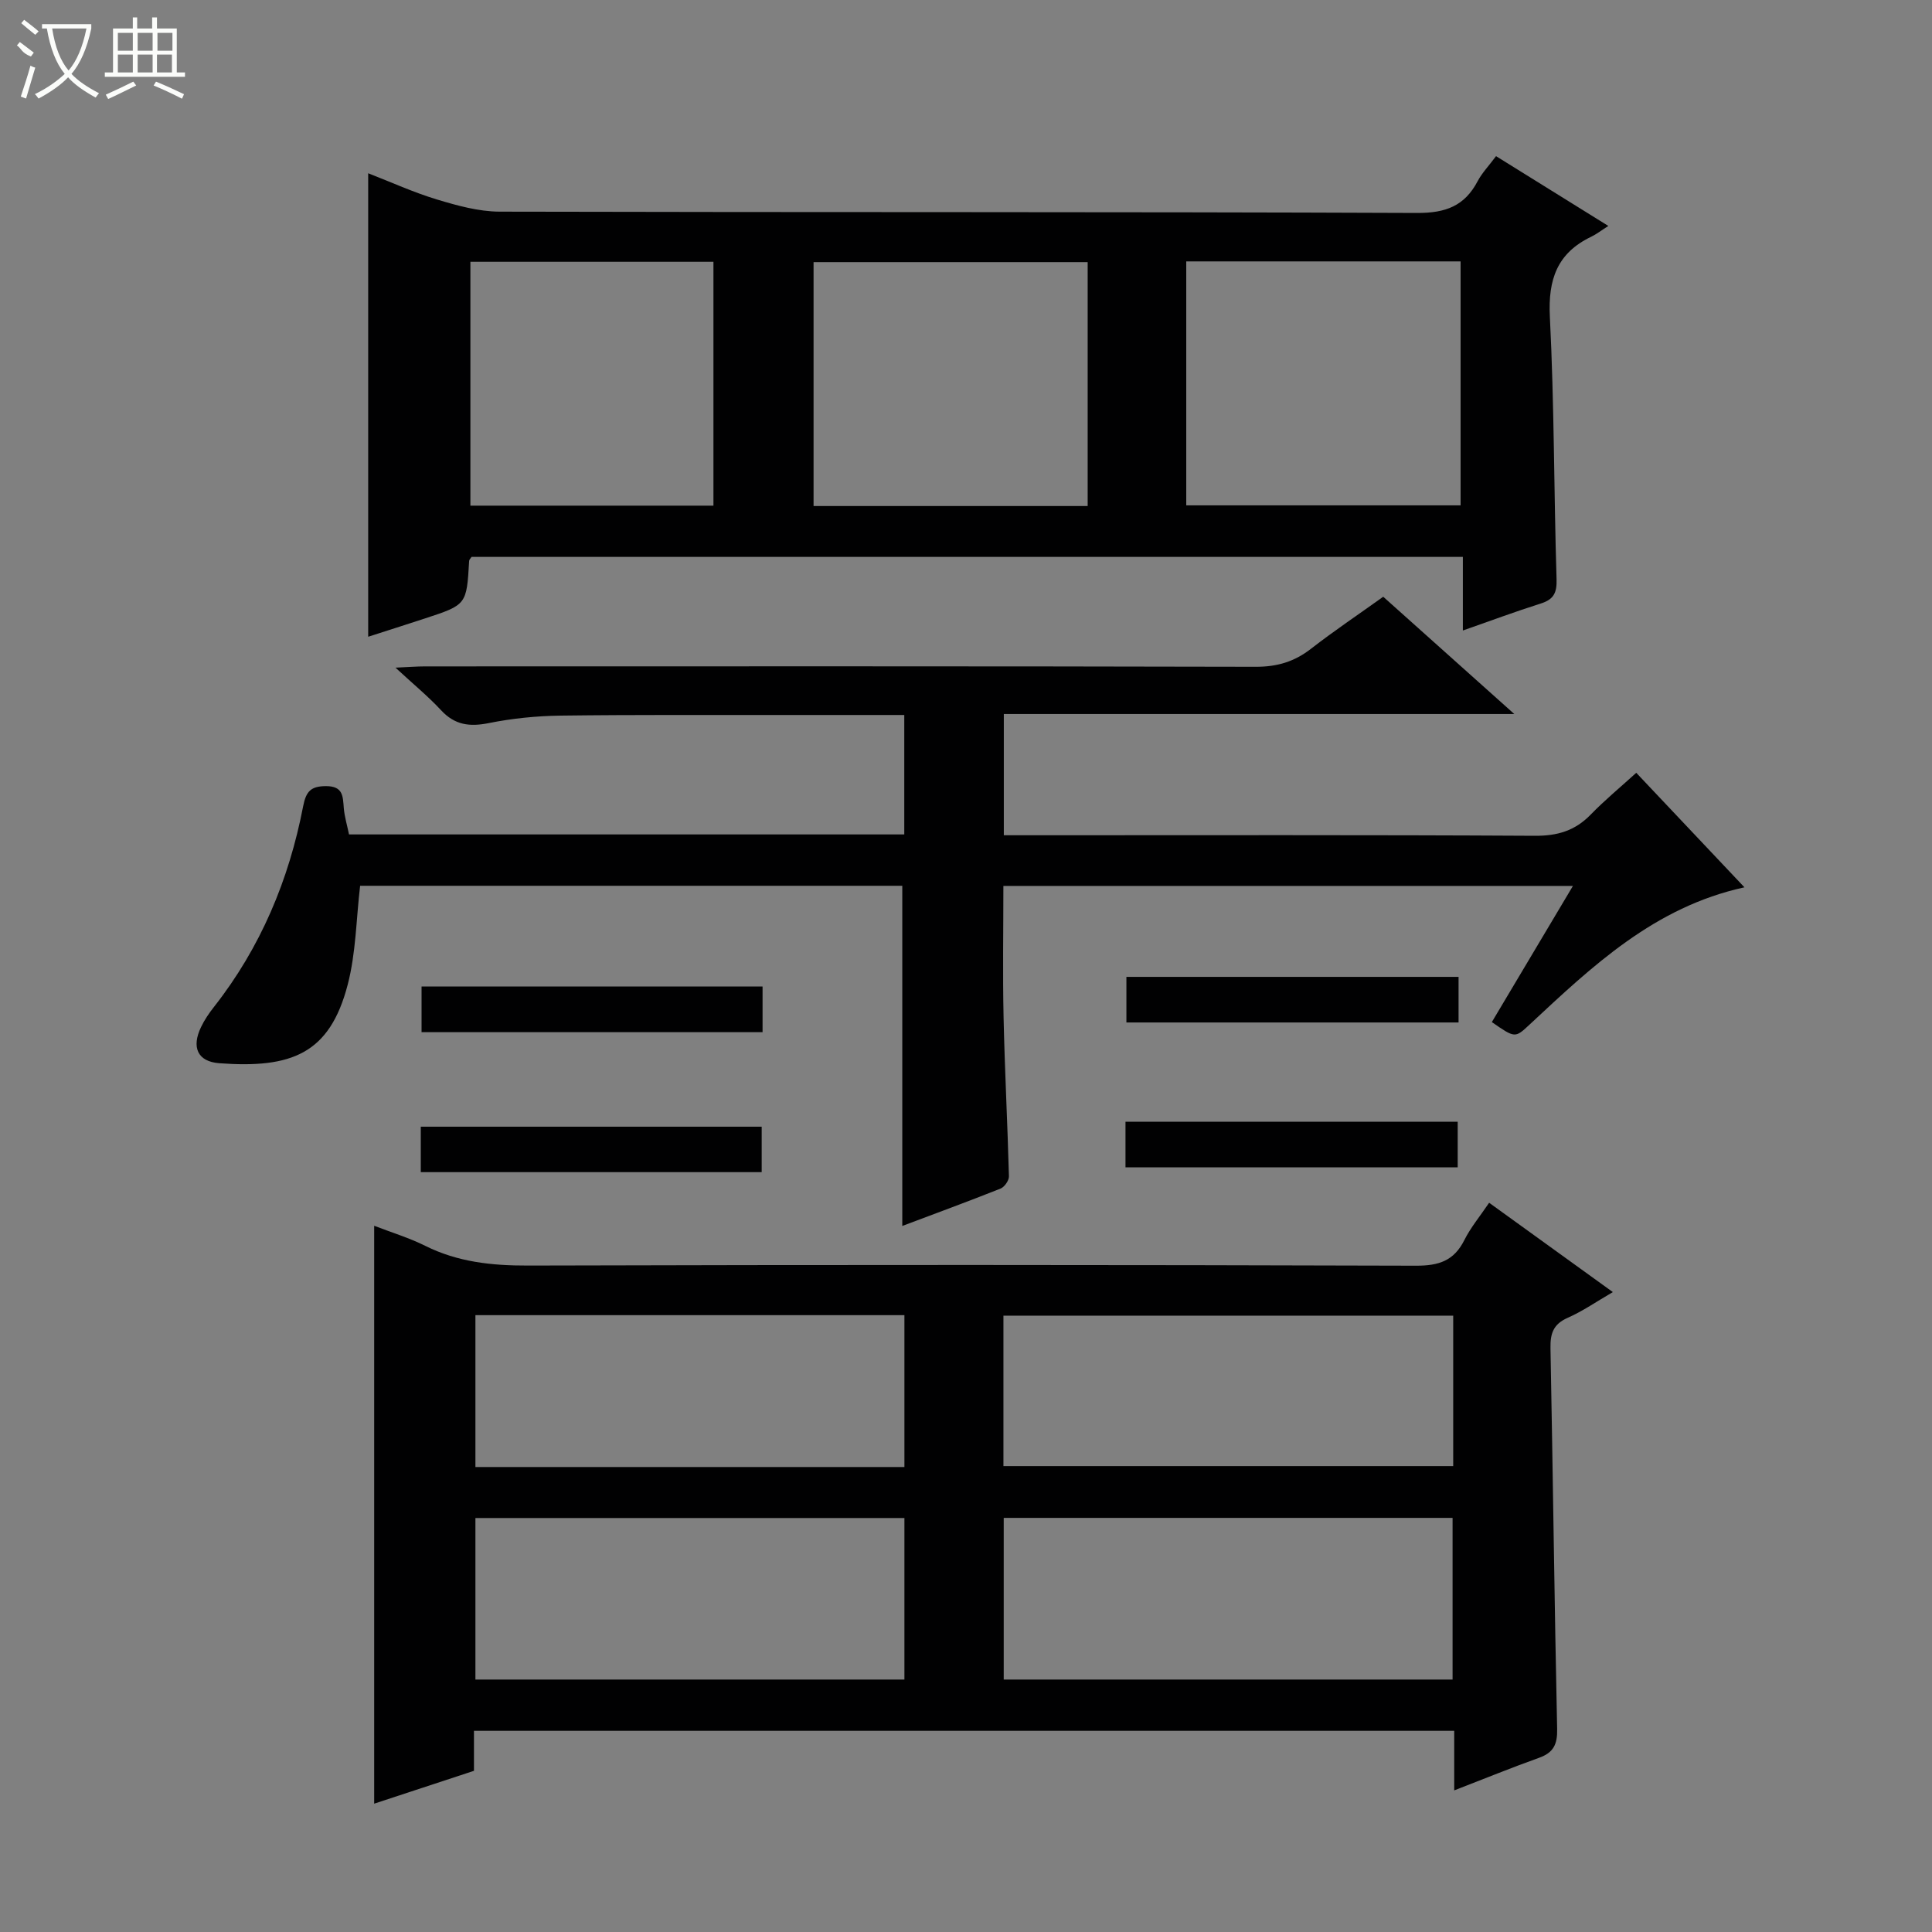
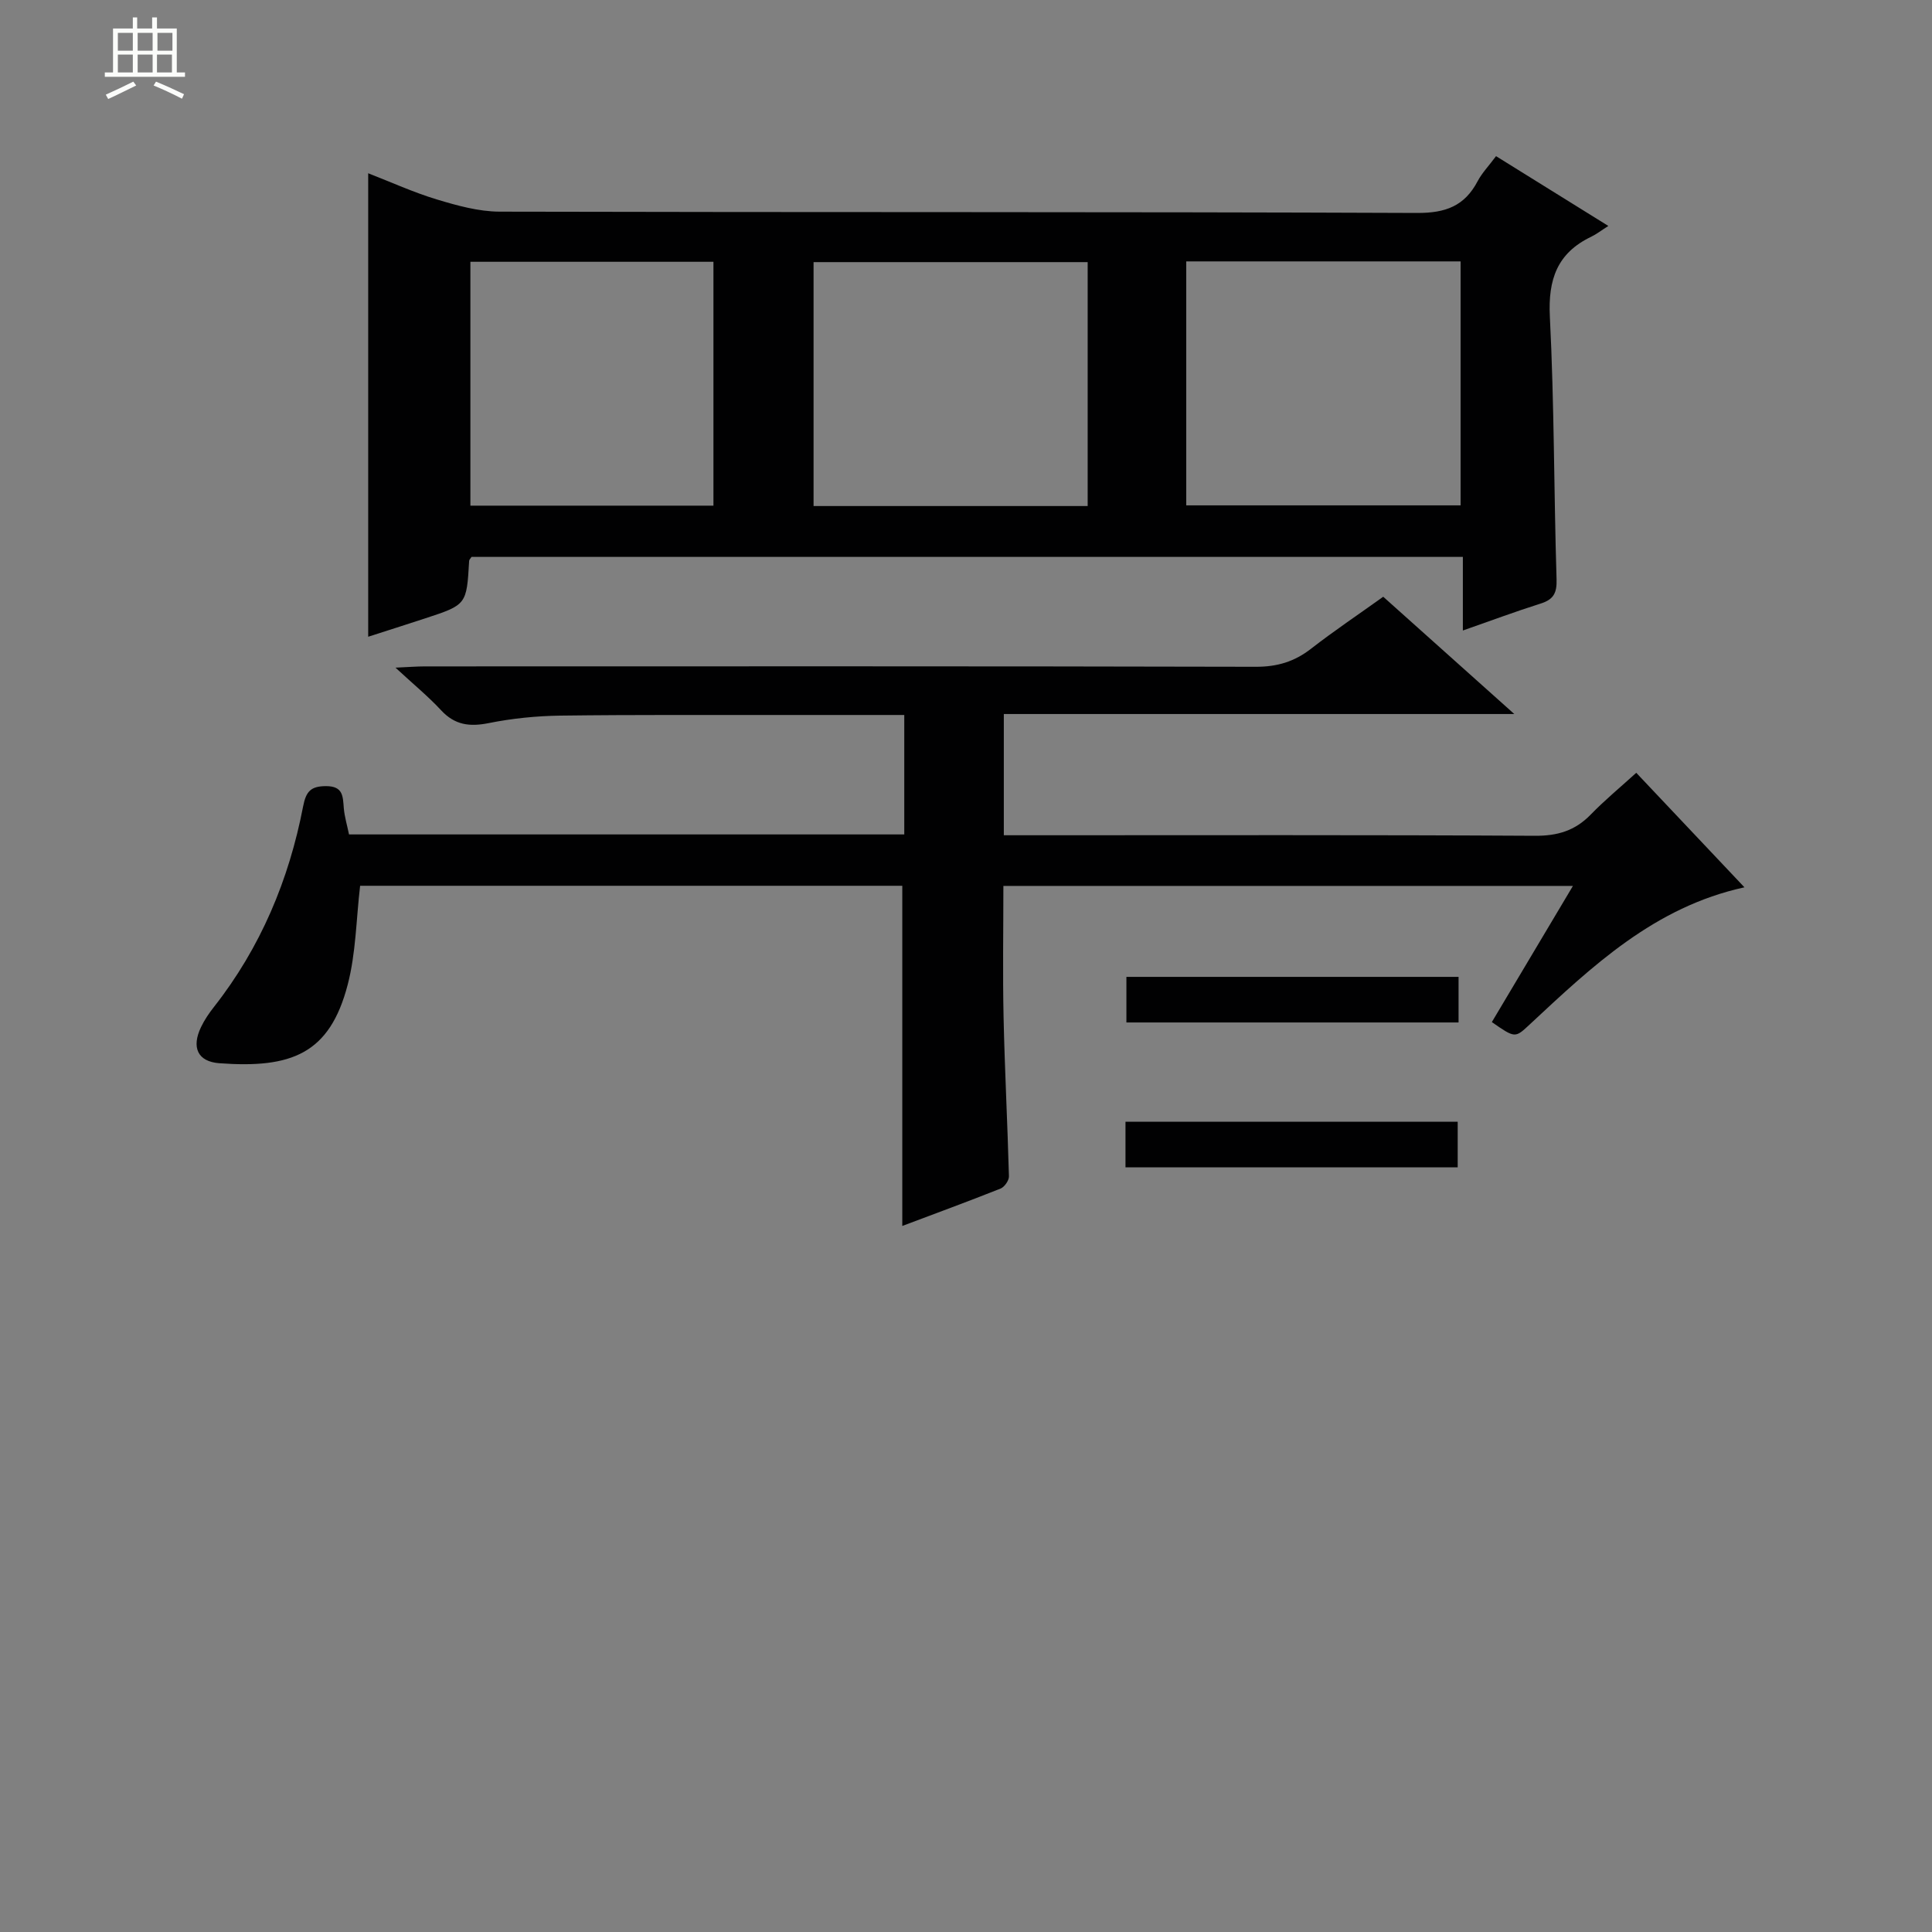
<svg xmlns="http://www.w3.org/2000/svg" enable-background="new 0 0 400 400" viewBox="0 0 400 400">
  <rect x="0" y="0" width="400" height="400" fill="#808080" stroke="none" />
  <g fill="#010102">
-     <path d="m98.13 358.35v8.28c-6.95 2.29-13.77 4.53-20.66 6.8 0-40.12 0-79.65 0-119.65 3.58 1.39 7.22 2.49 10.58 4.16 6.74 3.36 13.77 4.1 21.23 4.08 61.3-.17 122.6-.16 183.9.03 4.72.01 7.84-1.01 9.99-5.29 1.32-2.64 3.27-4.97 5.14-7.74 8.61 6.22 16.93 12.22 25.61 18.49-3.35 1.95-6.22 3.95-9.37 5.34-2.96 1.31-3.59 3.24-3.54 6.24.51 26.29.81 52.59 1.38 78.88.07 3.19-.76 4.9-3.76 5.97-5.74 2.05-11.38 4.36-17.55 6.74 0-4.41 0-8.19 0-12.33-67.67 0-135.01 0-202.95 0zm202.61-10.62c0-11.46 0-22.37 0-33.47-31.11 0-61.95 0-92.93 0v33.47zm-202.31 0h88.82c0-11.27 0-22.33 0-33.44-29.74 0-59.16 0-88.82 0zm202.44-75.34c-31.35 0-62.22 0-93.12 0v31.15h93.12c0-10.53 0-20.67 0-31.15zm-202.44 31.34h88.82c0-10.6 0-21 0-31.44-29.74 0-59.16 0-88.82 0z" />
    <path d="m302.87 130.54c0-5.45 0-10.2 0-15.24-68.76 0-137 0-205.24 0-.19.3-.49.56-.5.83-.52 9.07-.52 9.08-9.11 11.9-3.91 1.28-7.84 2.53-11.79 3.8 0-31.95 0-63.65 0-95.96 4.74 1.84 9.37 3.96 14.2 5.42 4.21 1.27 8.65 2.51 12.99 2.53 63.33.16 126.67.01 190 .27 5.89.02 9.8-1.44 12.5-6.56.91-1.73 2.33-3.19 3.82-5.2 7.47 4.64 14.78 9.18 23.25 14.45-1.48.94-2.47 1.72-3.58 2.25-7.01 3.37-8.91 8.82-8.53 16.5.92 18.11.83 36.27 1.39 54.41.09 2.88-.65 4.19-3.32 5.03-5.17 1.63-10.27 3.54-16.08 5.57zm-57.27-76.42v50.51h56.8c0-17.01 0-33.7 0-50.51-19.08 0-37.73 0-56.8 0zm-20.41 50.65c0-17.11 0-33.81 0-50.5-19.15 0-37.9 0-56.75 0v50.5zm-127.8-50.57v50.49h50.32c0-16.93 0-33.61 0-50.49-16.86 0-33.44 0-50.32 0z" />
    <path d="m286.38 123.55c9.07 8.11 17.7 15.83 27.14 24.28-35.81 0-70.54 0-105.69 0v25.1h5.97c34.66 0 69.33-.09 103.99.11 4.66.03 8.28-1.04 11.51-4.35 2.88-2.97 6.09-5.62 9.47-8.69 7.44 7.88 14.72 15.58 22.4 23.71-18.63 4.06-31.51 16.33-44.5 28.43-3 2.8-2.99 2.81-7.8-.53 5.47-9.19 10.97-18.42 16.79-28.19-39.58 0-78.58 0-117.92 0 0 9.01-.16 18.12.04 27.22.24 10.97.82 21.94 1.11 32.91.02.85-.92 2.2-1.73 2.53-6.86 2.73-13.8 5.27-20.35 7.74 0-23.55 0-46.81 0-70.43-37.33 0-75.04 0-112.25 0-.82 6.92-.86 13.93-2.58 20.5-3.73 14.32-11.65 17.34-26.57 16.24-4.53-.34-5.8-3.31-3.78-7.5.71-1.48 1.66-2.88 2.68-4.17 9.65-12.29 15.51-26.29 18.45-41.52.6-3.08 1.58-4.18 4.75-4.18 3.56 0 3.47 2.13 3.67 4.56.15 1.78.69 3.53 1.08 5.44h114.96c0-8.2 0-16.27 0-24.73-8.4 0-16.54-.01-24.68 0-15.5.02-31-.07-46.5.13-4.96.07-9.98.57-14.85 1.55-3.95.79-7.01.42-9.86-2.65-2.68-2.89-5.76-5.41-9.45-8.83 2.69-.12 4.42-.26 6.14-.26 57.33-.01 114.66-.06 171.99.08 4.43.01 7.99-1.06 11.43-3.74 4.75-3.69 9.73-7.03 14.94-10.76z" />
-     <path d="m157.88 204.24v9.46c-23.54 0-46.9 0-70.6 0 0-3.05 0-6.1 0-9.46z" />
-     <path d="m87.12 242.68c0-3.21 0-6.15 0-9.41h70.58v9.41c-23.31 0-46.66 0-70.58 0z" />
    <path d="m301.98 202.25v9.44c-22.91 0-45.65 0-68.77 0 0-3.02 0-6.07 0-9.44z" />
    <path d="m233.02 241.69c0-3.25 0-6.19 0-9.44h68.78v9.44c-22.74 0-45.48 0-68.78 0z" />
  </g>
-   <path d="m6.4 11.7c-2-.8-1.9-1.6-2.9-2.3l.6-.7c.9.7 1.9 1.4 2.9 2.2zm-2.1 8.3c.7-2.1 1.4-4.2 2-6.4.2.1.6.3 1 .4-.7 2.3-1.3 4.4-1.9 6.4zm3-12.8c-1.1-.9-2.1-1.7-2.9-2.4l.6-.7c1 .8 2 1.5 3 2.4zm1.4-1.3v-.9h10.2v.9c-.9 4.2-2.3 7.3-4.1 9.4 1.3 1.4 3.2 2.7 5.7 4-.2.2-.4.5-.7.9-2.5-1.4-4.4-2.7-5.7-4.2-1.4 1.5-3.5 3-6.1 4.4 0 0 0 0-.1-.1-.3-.4-.5-.7-.7-.8 2.7-1.3 4.7-2.8 6.2-4.2-1.8-2.2-3-5.3-3.7-9.4zm9.2 0h-7.1c.6 3.8 1.7 6.7 3.4 8.7 1.7-2 2.9-4.8 3.7-8.7z" fill="#fbfcfa" />
  <path d="m31.6 3.6h.9v2.3h4.1v9.1h1.7v.9h-16.6v-.9h1.7v-9.1h4.1v-2.3h.9v2.3h3.1v-2.3zm-4 13.3.6.8c-1.9.9-3.8 1.9-5.8 2.8-.2-.3-.3-.6-.5-.9 2-.9 3.9-1.8 5.7-2.7zm-3.2-10.1v3.7h3.1v-3.7zm0 4.5v3.7h3.1v-3.7zm4.1-4.5v3.7h3.1v-3.7zm0 4.5v3.7h3.1v-3.7zm9.1 9.1c-2.1-1.1-4.1-2-5.8-2.7l.5-.8c2.2.9 4.1 1.8 5.8 2.6l-.4.9zm-1.9-13.6h-3.1v3.7h3.1zm-3.2 4.5v3.7h3.1v-3.7z" fill="#fbfcfa" />
</svg>